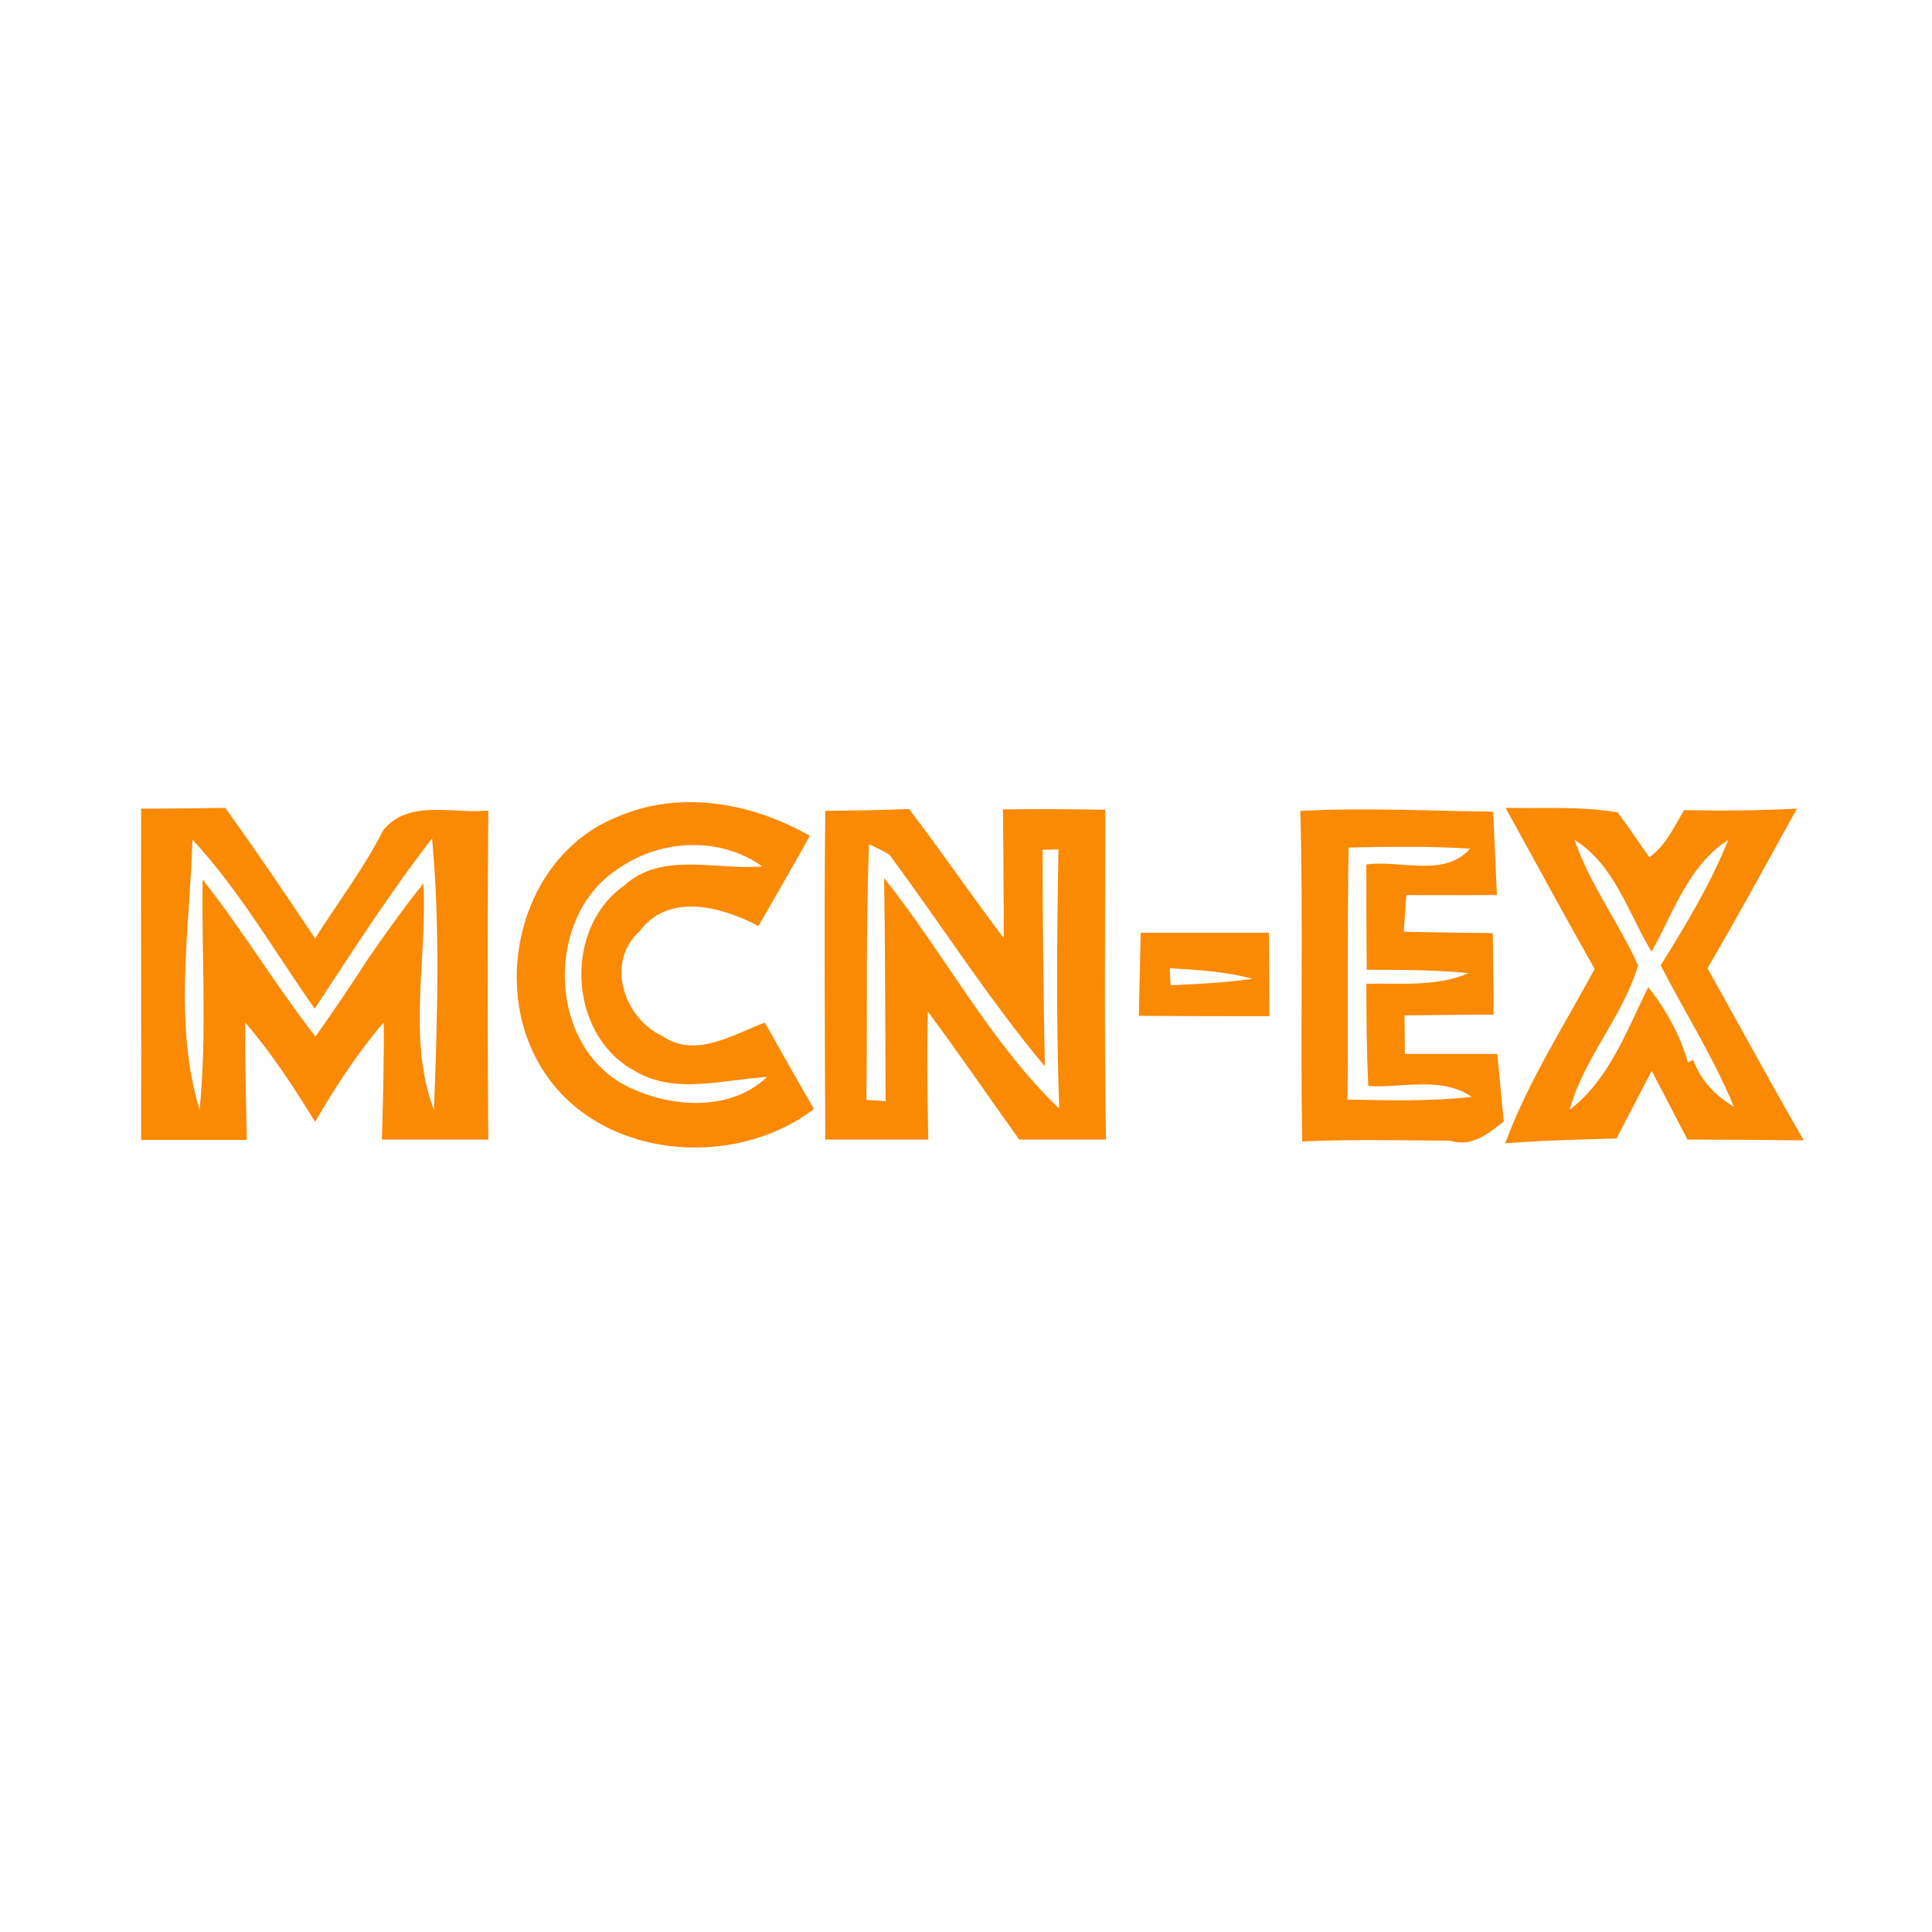
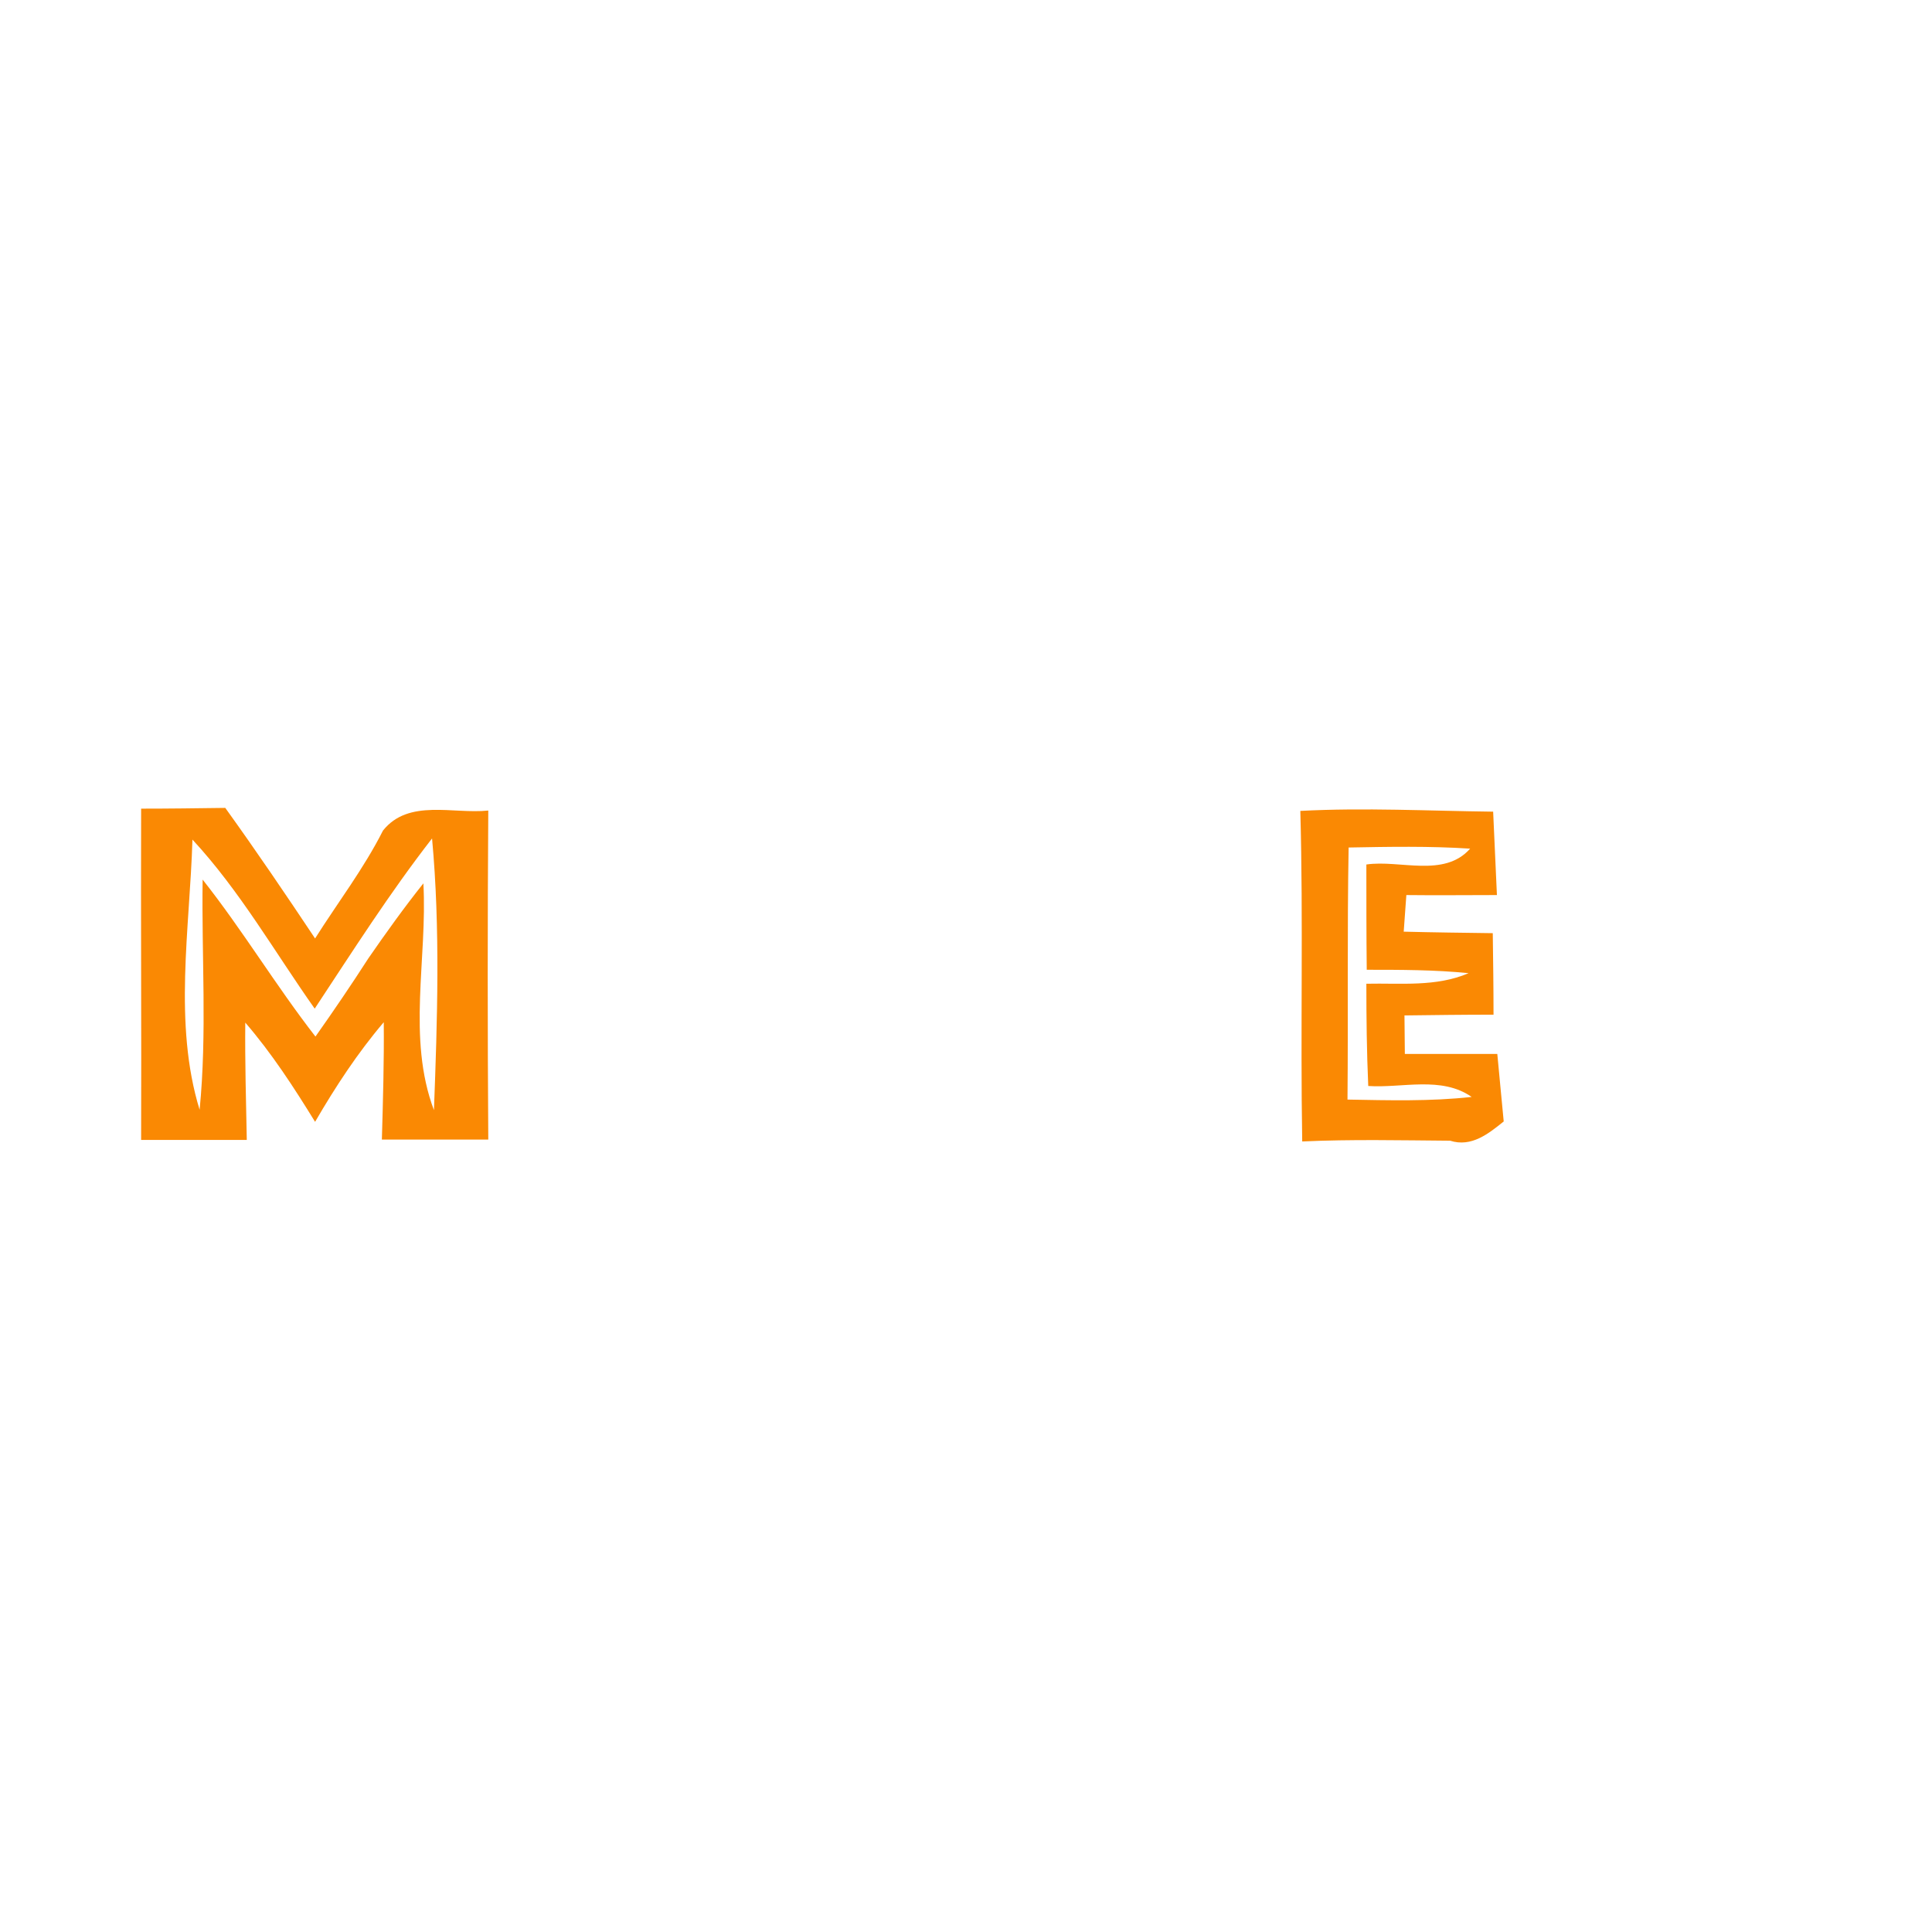
<svg xmlns="http://www.w3.org/2000/svg" version="1.1" id="Layer_1" x="0px" y="0px" viewBox="0 0 512 512" style="enable-background:new 0 0 512 512;" xml:space="preserve">
  <style type="text/css">
	.st0{fill:#FFFFFF;}
	.st1{fill:#FA8903;}
</style>
  <rect class="st0" width="512" height="512" />
  <g id="_x23_fa8903ff">
    <path class="st1" d="M37.4,214.3c7.5,0,14.9-0.1,22.3-0.2c8.2,11.4,16,22.9,23.8,34.6c6-9.5,12.9-18.5,18-28.6   c6.8-8.5,18.6-4.3,27.9-5.3c-0.2,29-0.2,58.1,0,87.2c-9.4,0-18.8,0-28.2,0c0.3-10.4,0.6-20.8,0.5-31.1   c-6.9,8.1-12.8,17.1-18.2,26.4c-5.6-9.1-11.5-18.2-18.5-26.3c-0.1,10.3,0.2,20.7,0.4,31.1c-9.3,0-18.7,0-28,0   C37.5,272.8,37.3,243.6,37.4,214.3 M51,222.5c-0.7,23.6-5.1,48.8,1.9,71.6c2-20.3,0.5-40.7,0.8-61c10.6,13.4,19.4,28.1,29.9,41.6   c4.8-6.8,9.5-13.7,14-20.7c4.7-6.8,9.5-13.5,14.6-19.9c1.1,19.9-4.4,41,2.8,60.1c0.9-23.9,1.7-48.1-0.5-72   c-11.2,14.4-21,29.8-31.1,45.1C72.8,252.3,63.6,236.1,51,222.5z" />
-     <path class="st1" d="M163.3,216.6c16.7-7.4,35.9-3.9,51.3,4.9c-4.4,8-9,15.9-13.6,23.9c-9.7-5.1-23.8-9-31.5,1.4   c-9.2,8.3-4.1,23.1,6.1,27.8c8.8,6,18.7-0.5,27.1-3.6c4.3,7.7,8.6,15.3,13,22.9c-21.8,16.6-58.2,13.1-72.6-11.6   C129.9,260,138.5,226.7,163.3,216.6 M164.2,230c-20,12.4-19.4,47.4,2.2,58c11.4,5.6,27.1,6.7,36.9-2.6c-11.7,0.7-24.9,4.9-35.6-1.9   c-17.2-9.7-18.3-37.6-2.3-48.8c10-9.2,24.5-4,36.6-5.1C191,221.7,175.3,222.3,164.2,230z" />
-     <path class="st1" d="M218.7,214.9c7.4-0.1,14.7-0.2,22.2-0.5c8.6,11.2,16.5,22.9,25.1,34.2c0-11.4-0.1-22.8-0.2-34.1   c9-0.1,18-0.1,27.1,0.1c0,29.1-0.3,58.3,0.2,87.4c-7.7,0-15.4,0-23,0c-8.1-11.3-15.9-22.8-24.2-33.9c-0.3,11.3-0.1,22.6,0.1,33.9   c-9.1,0-18.2,0-27.3,0C218.6,273,218.4,243.9,218.7,214.9 M230.3,223.7c-0.9,22.6-0.4,45.2-0.7,67.8c1.3,0.1,3.8,0.2,5.1,0.3   c-0.1-19.7-0.1-39.5-0.4-59.1c15.9,19.9,27.9,43.3,46.4,61.1c-0.8-22.9-0.6-45.8-0.2-68.7l-4.2,0.1c0,19.1,0.2,38.3,0.6,57.4   c-14.9-17.8-27.4-37.5-41.2-56.1C234.5,225.7,231.7,224.4,230.3,223.7z" />
    <path class="st1" d="M344.6,214.9c17-0.9,34.1,0,51.1,0.2c0.3,7.4,0.7,14.7,1,22.1c-8,0-16,0.1-24,0c-0.2,2.4-0.5,7.2-0.7,9.7   c7.9,0.2,15.8,0.3,23.6,0.4c0.1,7.2,0.2,14.4,0.2,21.6c-7.9,0-15.7,0.1-23.6,0.2c0,2.5,0.1,7.6,0.1,10.2c8.2,0,16.3,0,24.5,0   c0.4,4.5,1.3,13.5,1.7,17.9c-4,3.2-8.5,6.9-14.2,5.1c-13.1-0.1-26.2-0.4-39.2,0.2C344.6,273.2,345.4,244,344.6,214.9 M357.4,224.6   c-0.4,22.3-0.1,44.6-0.3,66.8c11,0.2,22,0.5,32.9-0.7c-8-5.6-18.4-2.3-27.4-2.9c-0.4-9.1-0.5-18.1-0.5-27.1   c9.1-0.2,18.5,0.9,27.1-2.8c-9-0.9-18-0.9-27-0.9c-0.1-9.3-0.1-18.7-0.1-27.9c8.9-1.3,20.6,3.6,27.5-4.2   C378.9,224.2,368.1,224.4,357.4,224.6z" />
-     <path class="st1" d="M399,214.1c9.9,0.2,19.9-0.5,29.7,1.2c2.9,3.9,5.6,7.9,8.4,11.9c4.3-3.1,6.5-8,9.2-12.5   c10,0.2,20,0.1,29.9-0.4c-7.8,14.1-15.5,28.3-23.7,42.3c8.5,15.2,16.8,30.5,25.5,45.6c-10.3-0.1-20.6-0.2-30.8-0.2   c-3.2-6.1-6.3-12.2-9.5-18.2c-3.1,6-6.2,11.9-9.3,17.9c-9.8,0.3-19.7,0.5-29.5,1.3c6-16.3,15.5-31,23.7-46.2   C414.6,242.6,406.8,228.3,399,214.1 M417.3,222.6c4,11.8,11.7,21.9,16.8,33.2c-4,13.7-14.4,24.5-18.1,38.3   c10.5-8.1,15.1-21,20.8-32.5c4.7,5.9,8.4,12.6,10.5,19.9l1.4-0.6c2,5.4,5.9,9.5,10.8,12.4c-5.4-13.1-13-25-19.4-37.5   c6.7-10.7,13.2-21.5,17.9-33.2c-10.6,6.8-14.5,19.2-20.3,29.6C431.5,242.1,428,229.3,417.3,222.6z" />
-     <path class="st1" d="M302.3,247.2c11.3,0,22.7,0,34,0c0,7.3,0.1,14.7,0.1,22.1c-11.5,0-23,0-34.6-0.1   C302,261.8,302.1,254.5,302.3,247.2 M310,256.6l0.2,4.5c7.3-0.3,14.6-0.7,21.8-1.7C324.9,257.5,317.5,257,310,256.6z" />
  </g>
</svg>